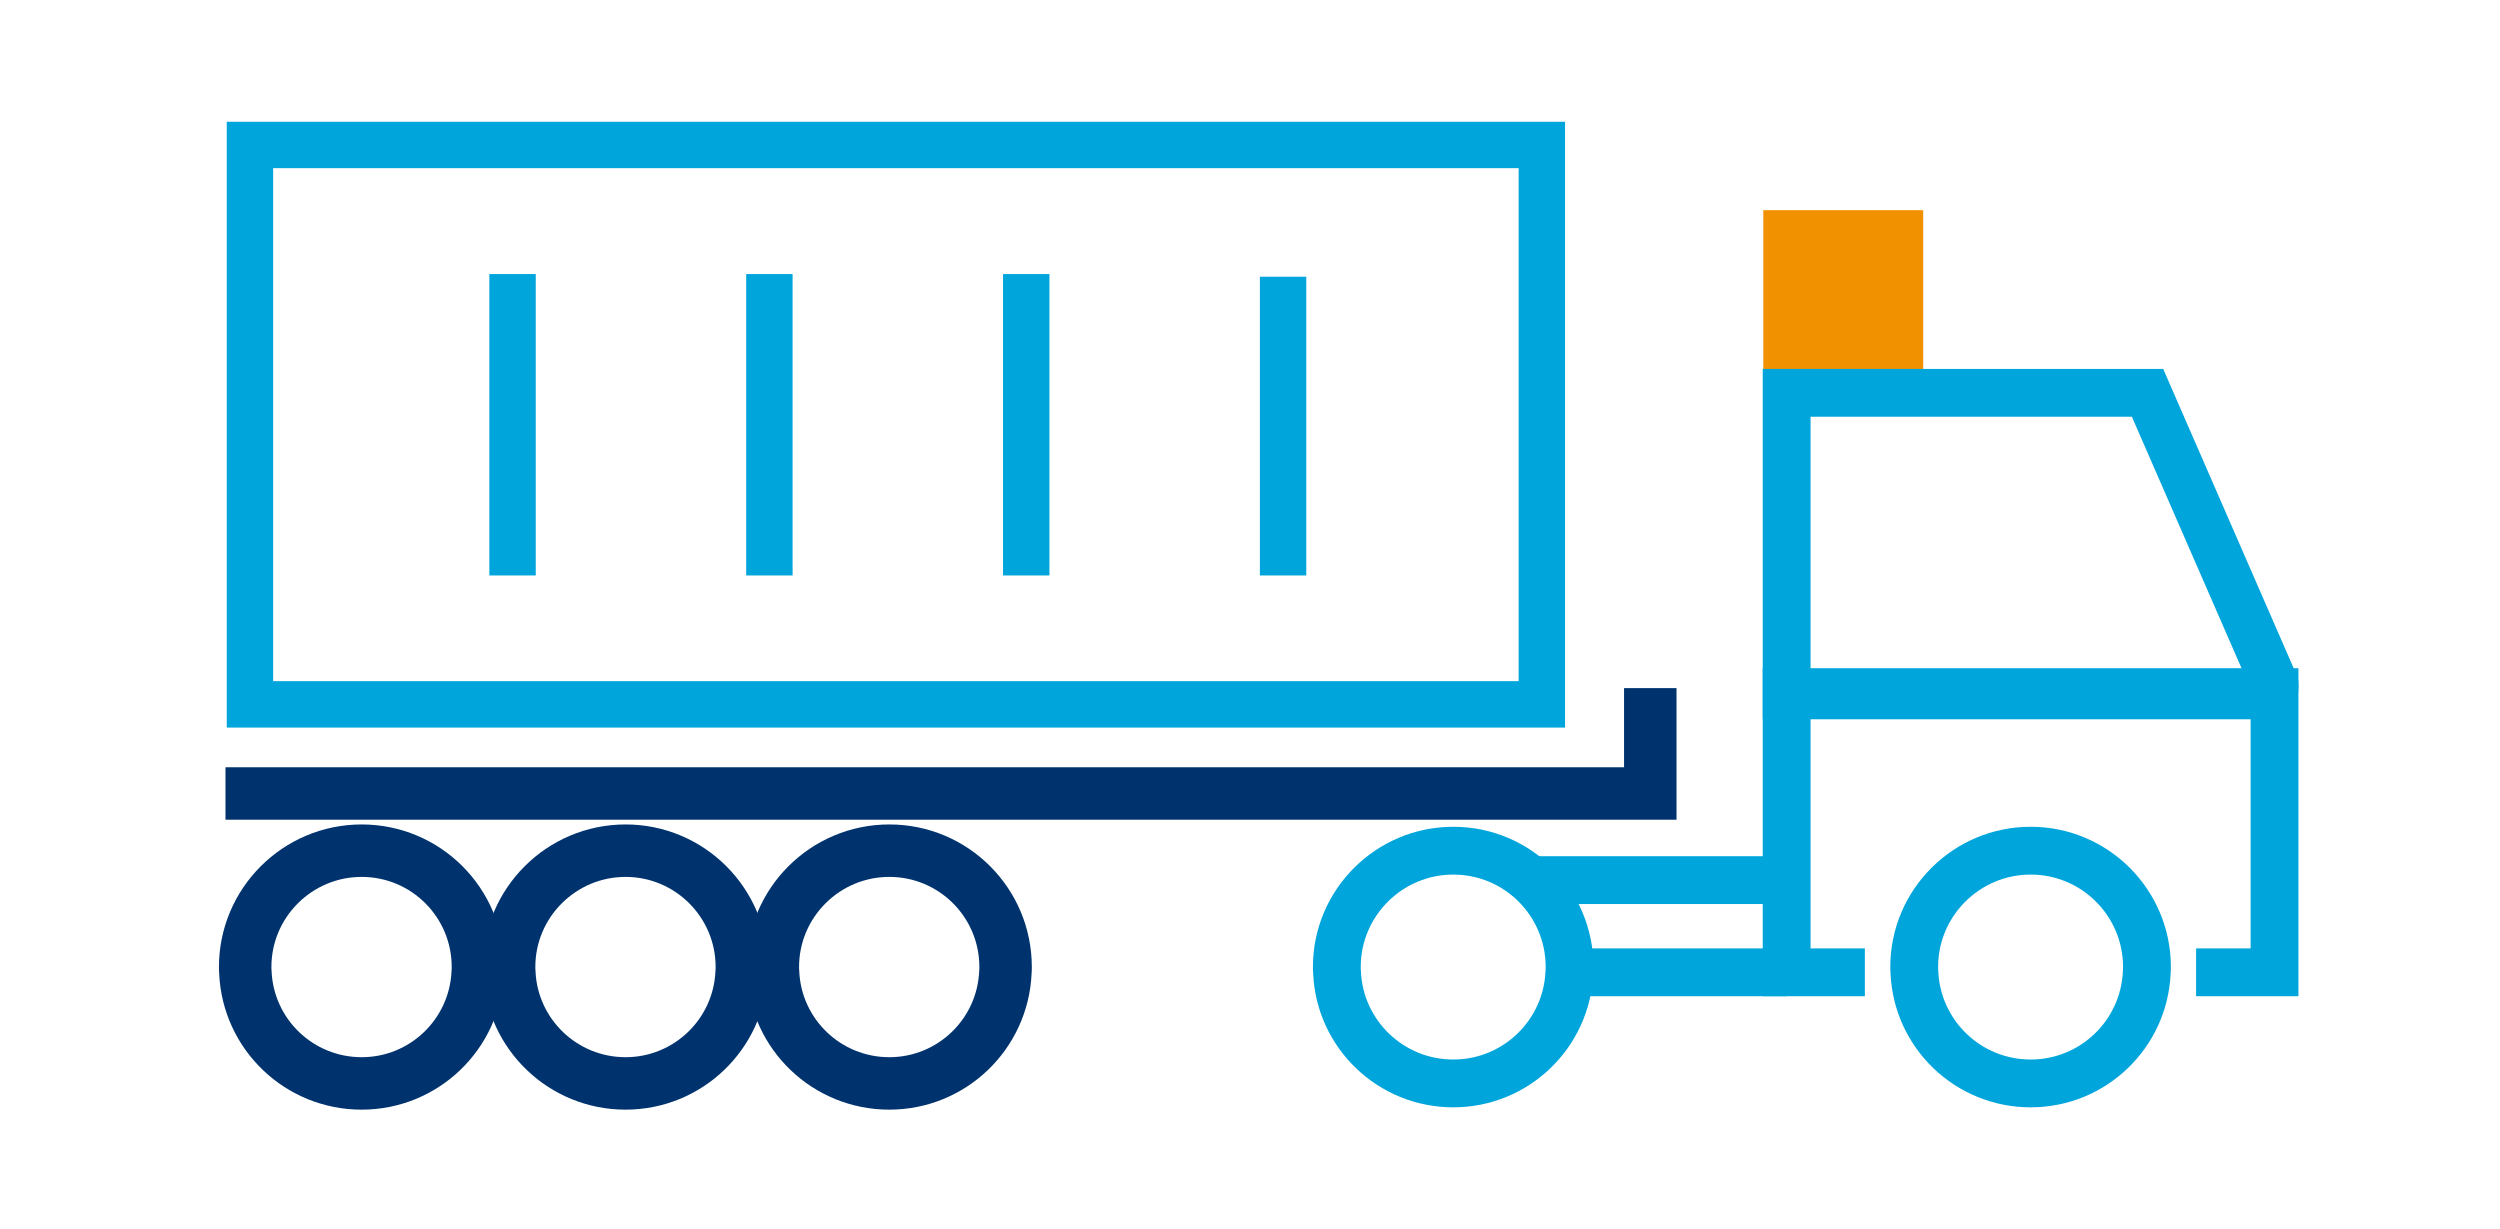
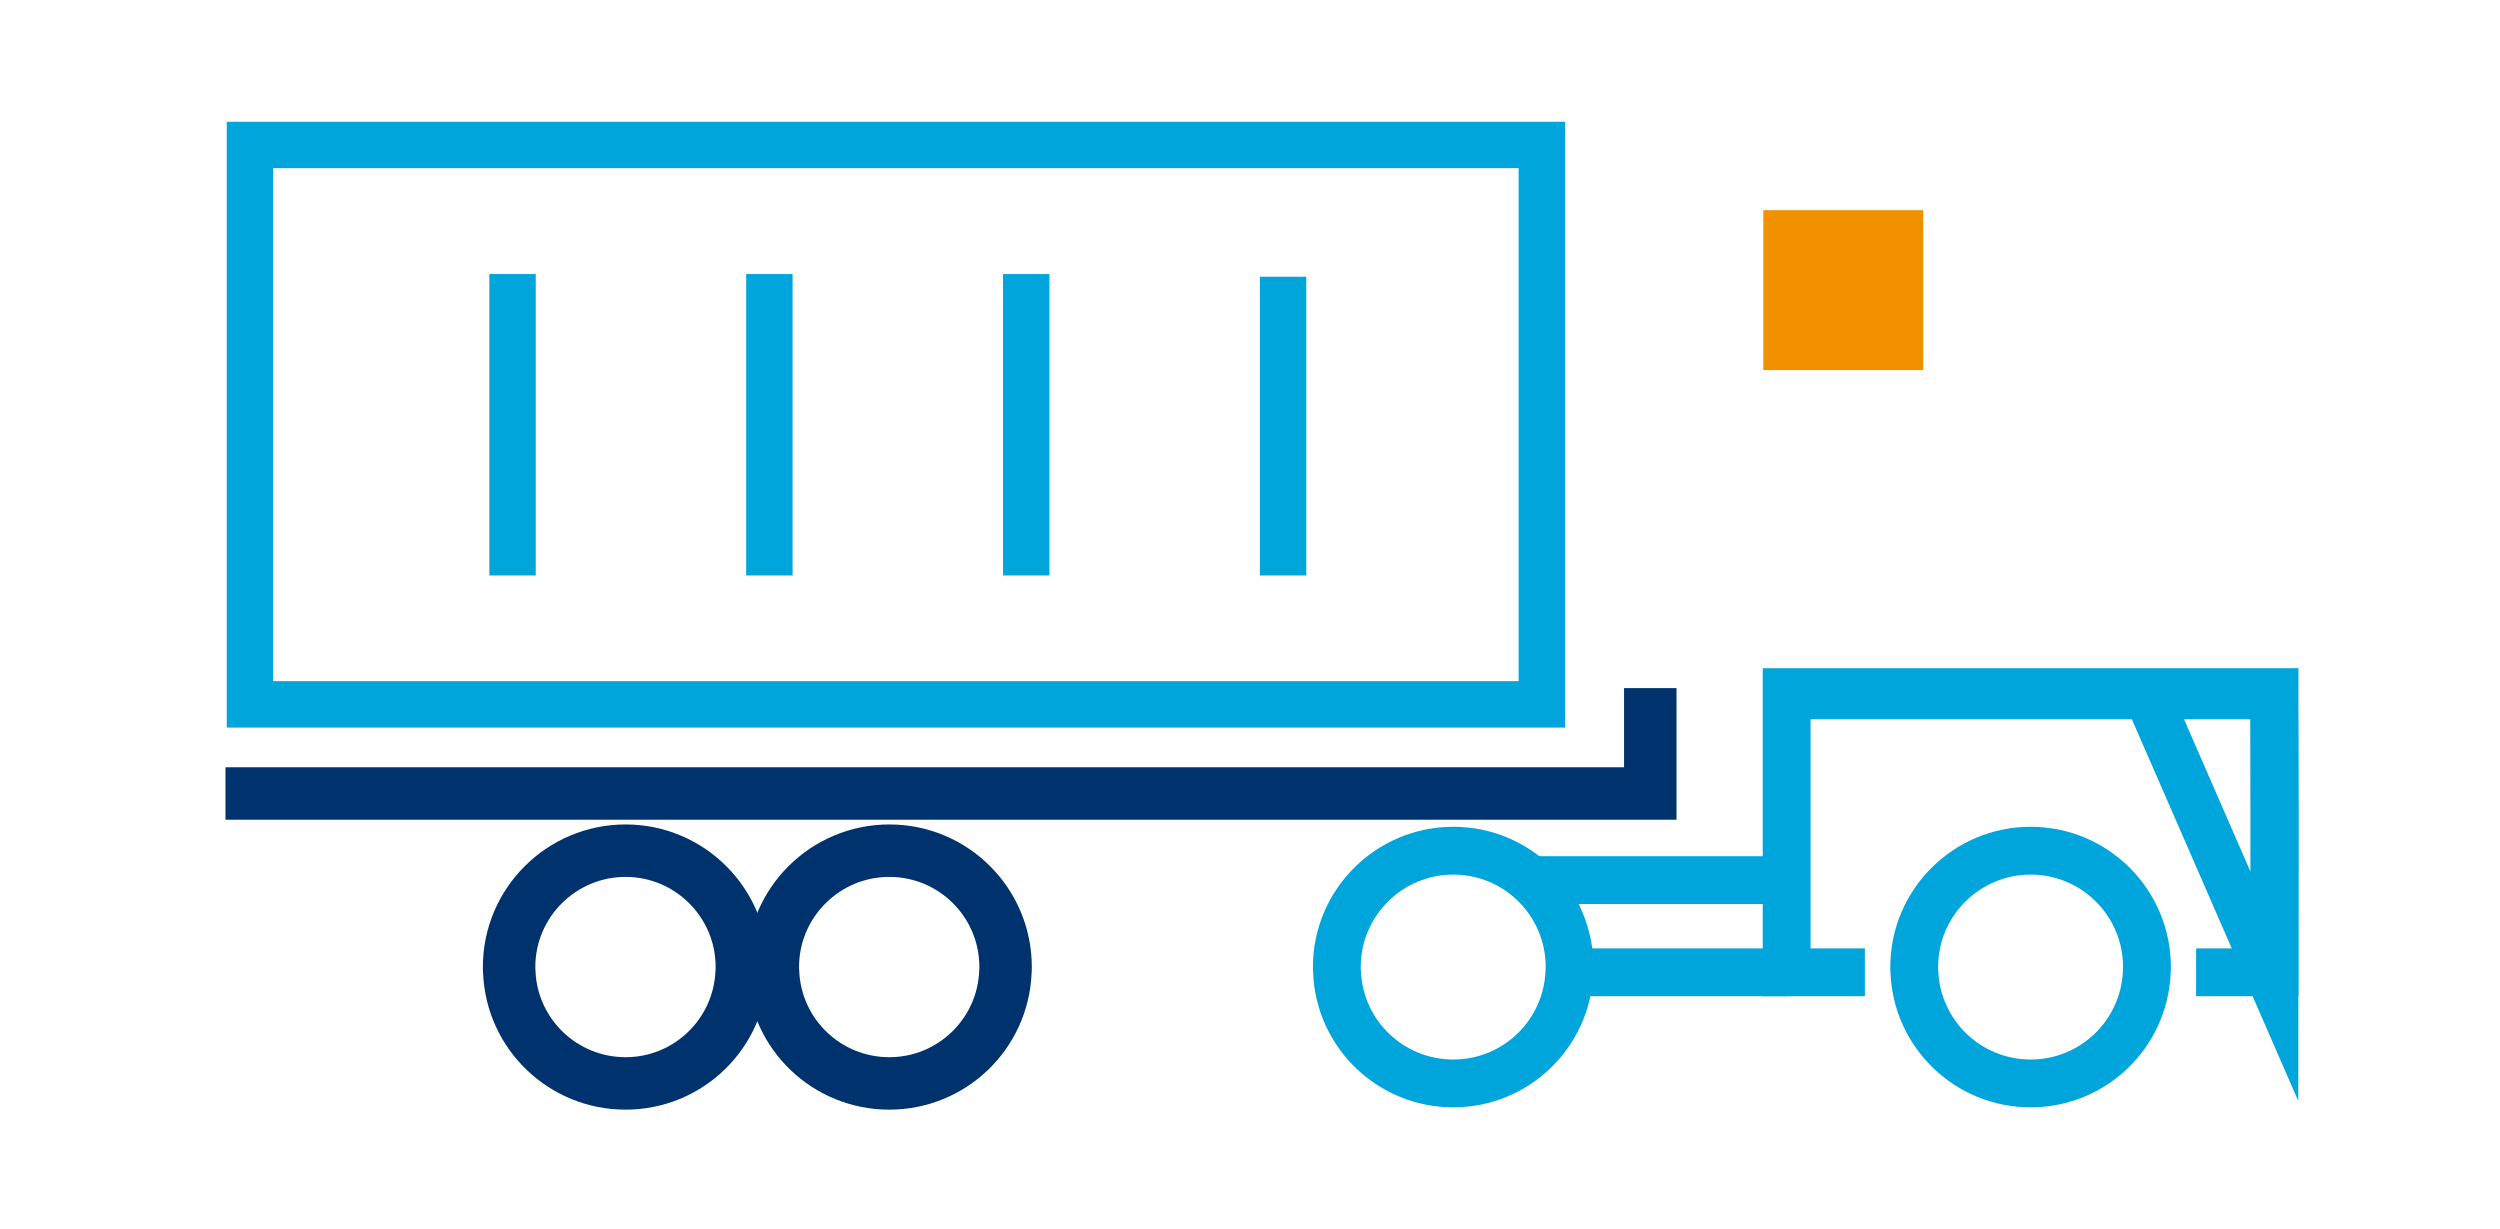
<svg xmlns="http://www.w3.org/2000/svg" version="1.1" id="Capa_1" x="0px" y="0px" viewBox="0 0 130.72 64.24" enable-background="new 0 0 130.72 64.24" xml:space="preserve">
  <rect x="92.2" y="10.99" fill="#F29100" width="8.36" height="8.36" />
  <g>
    <polyline fill="none" stroke="#00336E" stroke-width="2.743" stroke-miterlimit="10" points="11.79,41.49 86.29,41.49 86.29,35.98     " />
    <polyline fill="none" stroke="#00A5DB" stroke-width="2.5" stroke-miterlimit="10" points="97.51,50.84 93.42,50.84 93.42,36.19    118.93,36.19 118.93,50.84 114.83,50.84  " />
-     <path fill="none" stroke="#00A5DB" stroke-width="2.5" stroke-miterlimit="10" d="M118.85,36.36H93.42V20.54h18.87l6.64,15.23   C118.95,35.83,118.91,36.36,118.85,36.36z" />
+     <path fill="none" stroke="#00A5DB" stroke-width="2.5" stroke-miterlimit="10" d="M118.85,36.36H93.42h18.87l6.64,15.23   C118.95,35.83,118.91,36.36,118.85,36.36z" />
    <path fill="none" stroke="#00A5DB" stroke-width="2.5" stroke-miterlimit="10" d="M112.26,50.56c0,0.09,0,0.19-0.01,0.28   c-0.14,3.24-2.81,5.81-6.07,5.81c-3.27,0-5.94-2.57-6.08-5.81c-0.01-0.09-0.01-0.19-0.01-0.28c0-3.35,2.73-6.08,6.09-6.08   C109.53,44.48,112.26,47.2,112.26,50.56z" />
    <path fill="none" stroke="#00A5DB" stroke-width="2.5" stroke-miterlimit="10" d="M82.07,50.56c0,0.09,0,0.19-0.01,0.28   c-0.14,3.24-2.81,5.81-6.07,5.81c-3.27,0-5.94-2.57-6.08-5.81c-0.01-0.09-0.01-0.19-0.01-0.28c0-3.35,2.73-6.08,6.09-6.08   C79.35,44.48,82.07,47.2,82.07,50.56z" />
    <path fill="none" stroke="#00336E" stroke-width="2.743" stroke-miterlimit="10" d="M52.58,50.56c0,0.09,0,0.19-0.01,0.28   c-0.14,3.24-2.81,5.81-6.07,5.81c-3.27,0-5.94-2.57-6.08-5.81c-0.01-0.09-0.01-0.19-0.01-0.28c0-3.35,2.73-6.08,6.09-6.08   C49.86,44.48,52.58,47.2,52.58,50.56z" />
    <path fill="none" stroke="#00336E" stroke-width="2.743" stroke-miterlimit="10" d="M38.79,50.56c0,0.09,0,0.19-0.01,0.28   c-0.14,3.24-2.81,5.81-6.07,5.81c-3.27,0-5.94-2.57-6.08-5.81c-0.01-0.09-0.01-0.19-0.01-0.28c0-3.35,2.73-6.08,6.09-6.08   C36.06,44.48,38.79,47.2,38.79,50.56z" />
-     <path fill="none" stroke="#00336E" stroke-width="2.743" stroke-miterlimit="10" d="M24.99,50.56c0,0.09,0,0.19-0.01,0.28   c-0.14,3.24-2.81,5.81-6.07,5.81c-3.27,0-5.94-2.57-6.08-5.81c-0.01-0.09-0.01-0.19-0.01-0.28c0-3.35,2.73-6.08,6.09-6.08   C22.27,44.48,24.99,47.2,24.99,50.56z" />
    <line fill="none" stroke="#00A5DB" stroke-width="2.5" stroke-miterlimit="10" x1="93.42" y1="50.84" x2="82.07" y2="50.84" />
    <line fill="none" stroke="#00A5DB" stroke-width="2.5" stroke-miterlimit="10" x1="93.42" y1="46.02" x2="80.02" y2="46.02" />
    <g>
      <g>
        <line fill="none" stroke="#00A5DB" stroke-width="2.426" stroke-miterlimit="10" x1="26.8" y1="14.33" x2="26.8" y2="30.09" />
        <line fill="none" stroke="#00A5DB" stroke-width="2.426" stroke-miterlimit="10" x1="40.23" y1="14.33" x2="40.23" y2="30.09" />
        <line fill="none" stroke="#00A5DB" stroke-width="2.426" stroke-miterlimit="10" x1="53.66" y1="14.33" x2="53.66" y2="30.09" />
        <line fill="none" stroke="#00A5DB" stroke-width="2.426" stroke-miterlimit="10" x1="67.09" y1="14.47" x2="67.09" y2="30.09" />
      </g>
      <rect x="13.07" y="7.58" fill="none" stroke="#00A5DB" stroke-width="2.426" stroke-miterlimit="10" width="67.55" height="29.25" />
    </g>
  </g>
</svg>